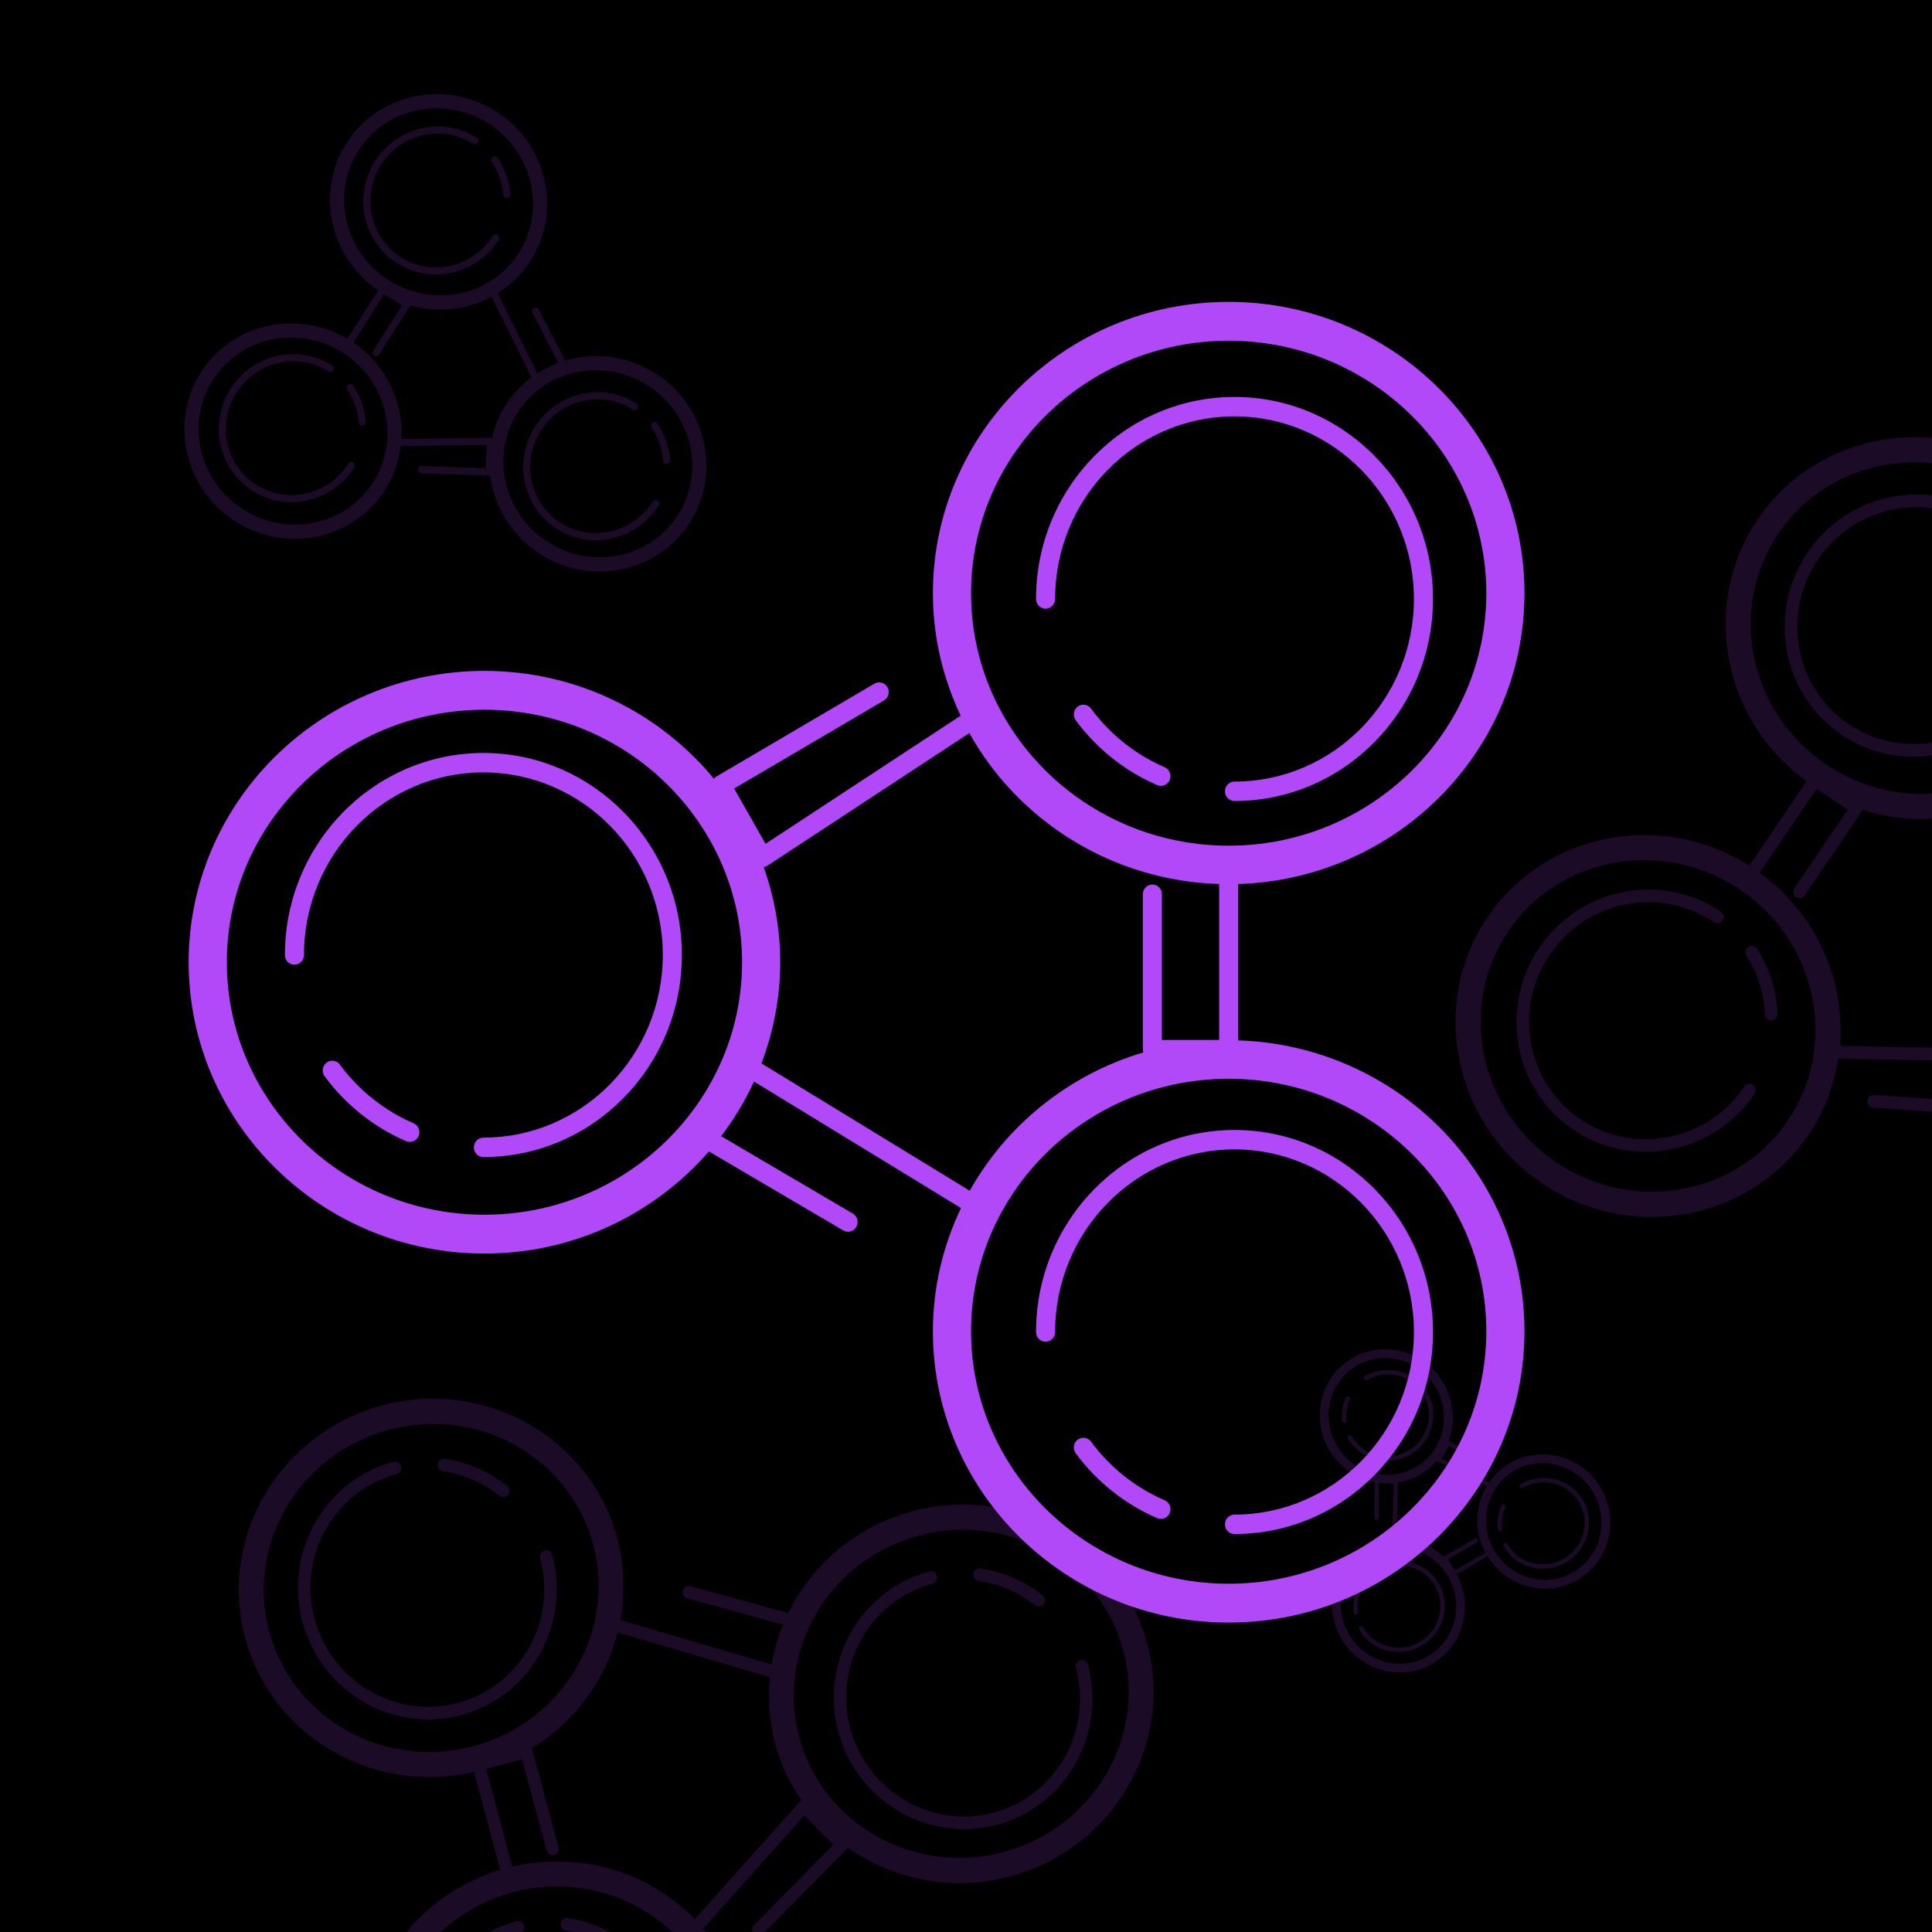
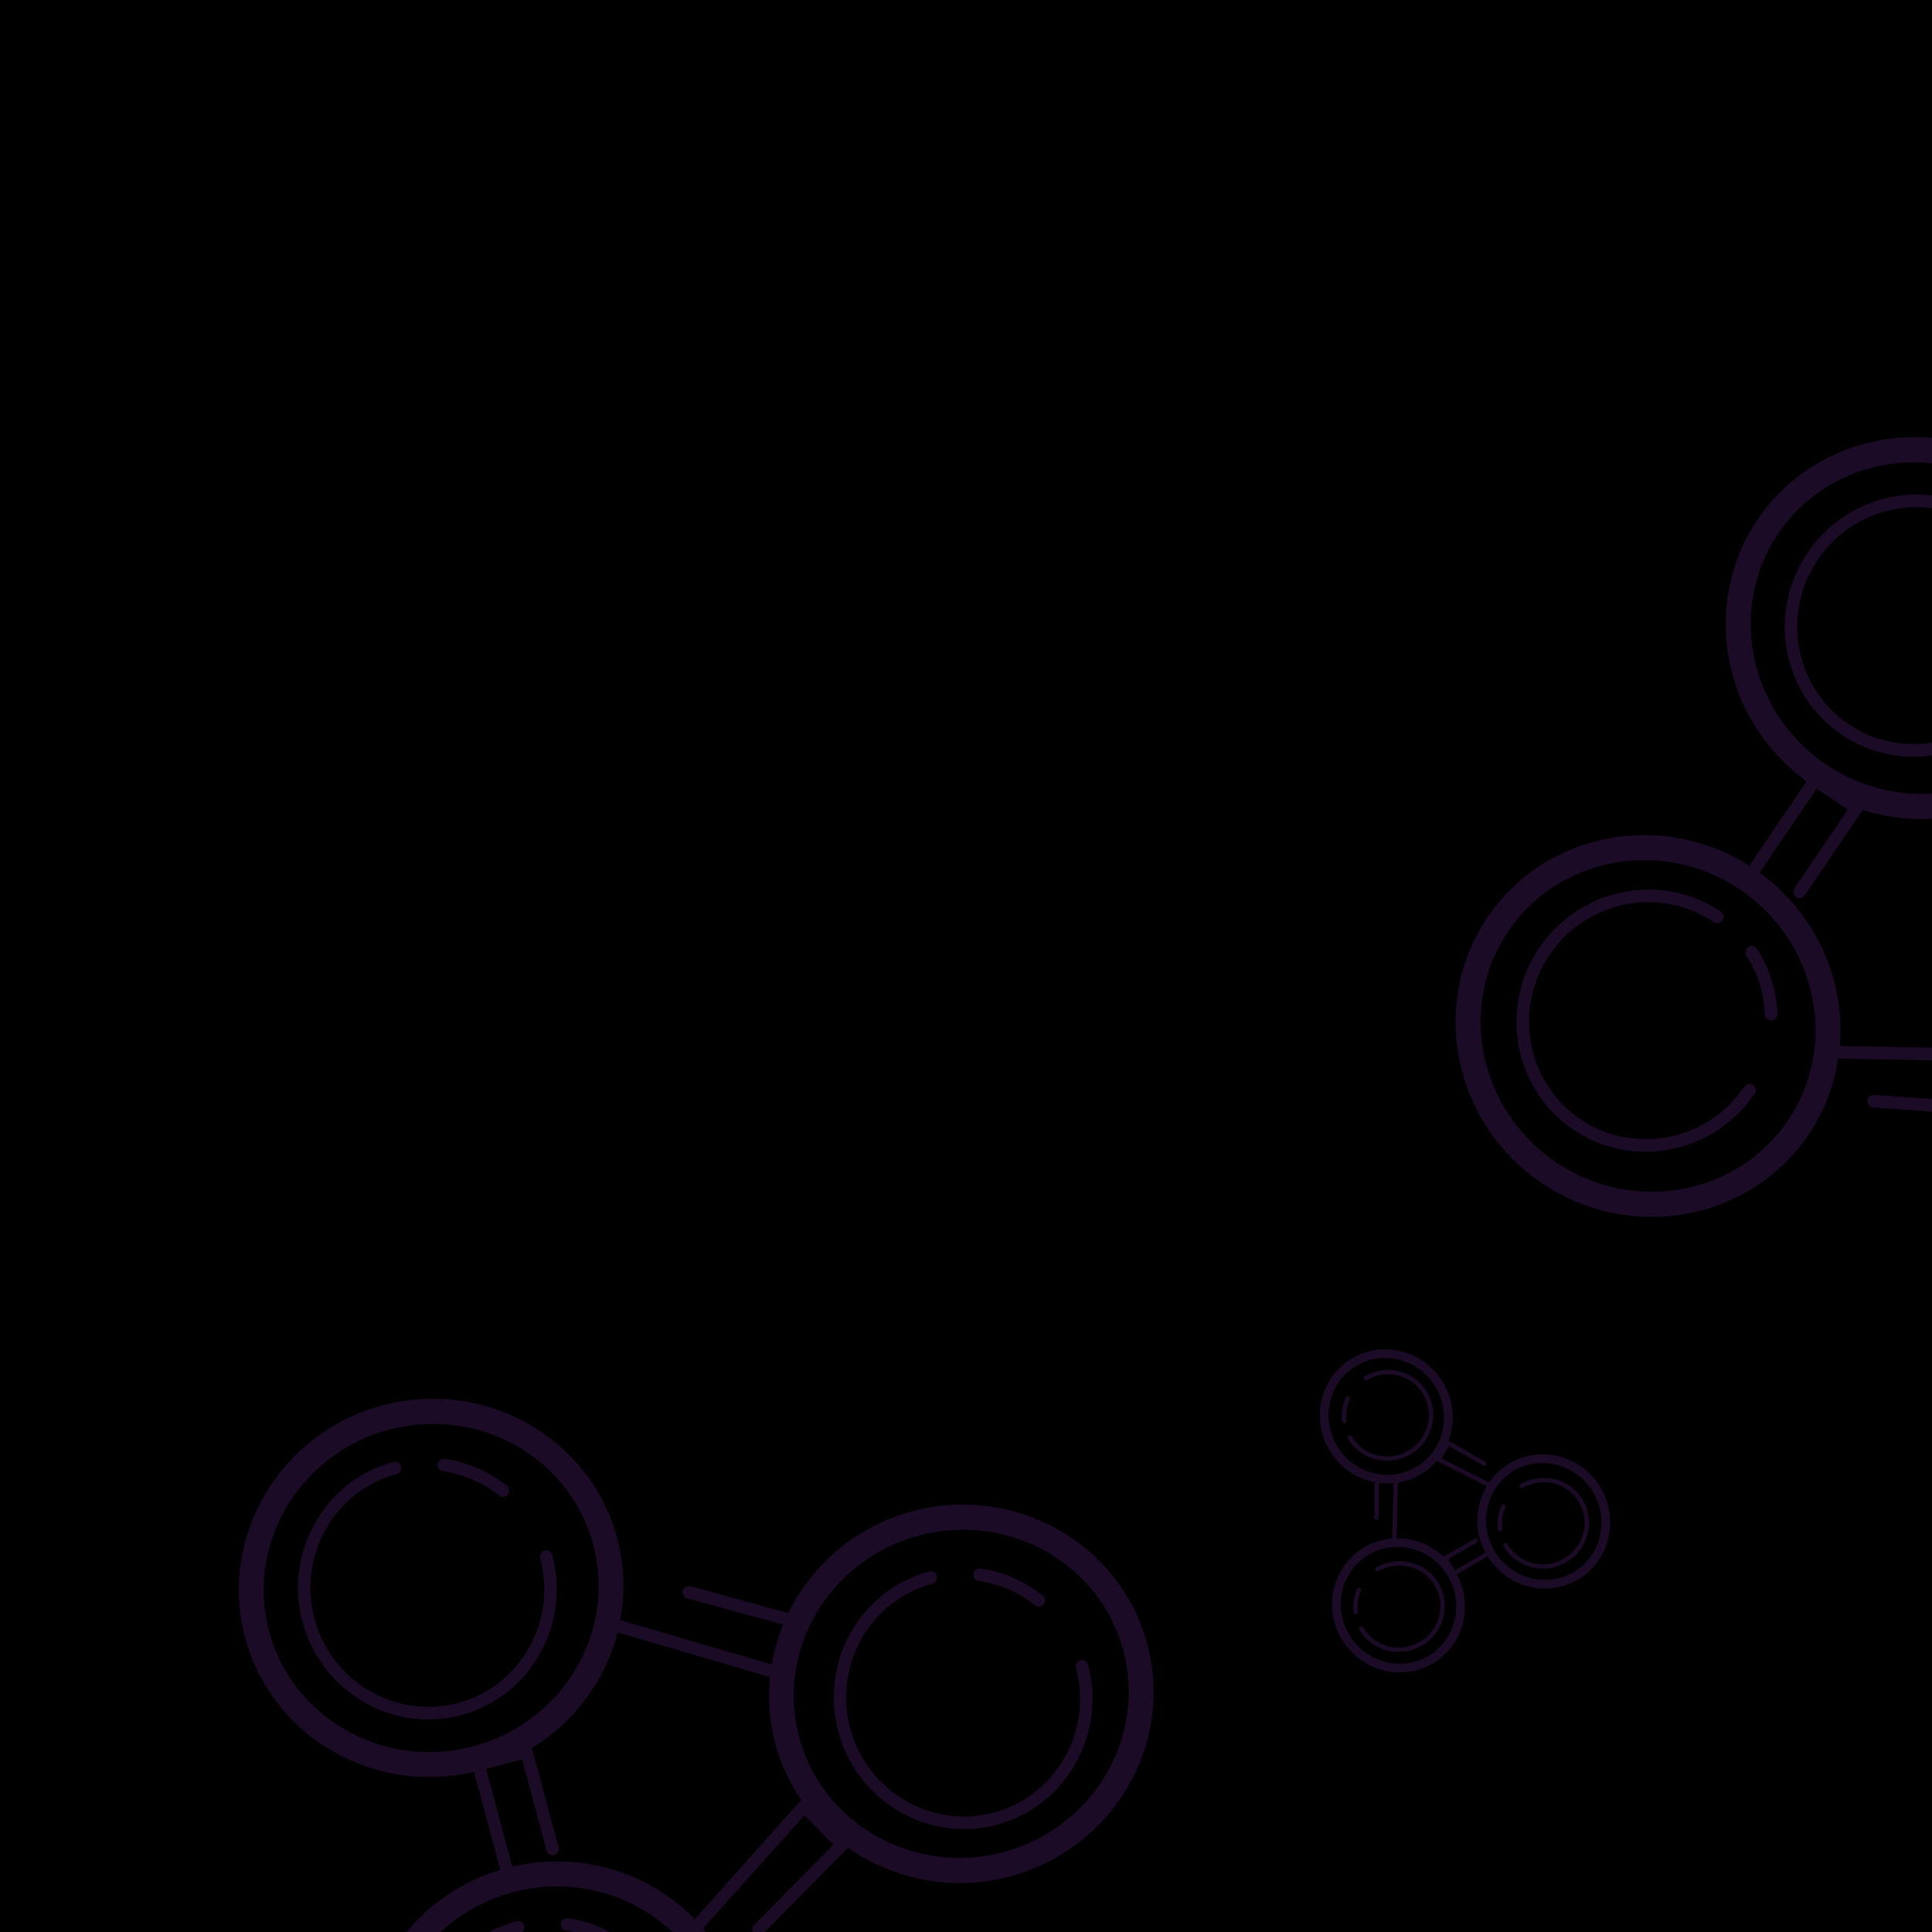
<svg xmlns="http://www.w3.org/2000/svg" version="1.1" width="256" height="256">
  <svg width="256" height="256" viewBox="0 0 256 256" fill="none">
    <mask id="SvgjsMask1048" style="mask-type:alpha" maskUnits="userSpaceOnUse" x="0" y="0" width="256" height="256">
      <circle cx="128" cy="128" r="128" fill="black" />
    </mask>
    <g mask="url(#mask0_3_8)">
      <rect width="256" height="256" fill="black" />
      <path d="M268.288 62.428C256.57 54.472 240.7 57.333 232.911 68.805C225.276 80.05 228.219 95.439 239.374 103.537L231.793 114.703C220.15 107.323 204.761 110.265 197.126 121.51C189.337 132.982 192.532 148.787 204.25 156.743C215.968 164.699 231.837 161.838 239.626 150.367C241.75 147.24 243.03 143.789 243.571 140.265L263.804 140.634L263.377 146.114L248.344 145.093C247.886 145.062 247.487 145.412 247.451 145.872C247.427 146.182 247.573 146.461 247.81 146.622C247.925 146.701 248.065 146.748 248.217 146.76L264.078 147.837C264.172 147.843 264.266 147.828 264.355 147.803C265.068 155.144 268.965 162.181 275.612 166.694C287.329 174.65 303.199 171.79 310.988 160.318C318.777 148.846 315.581 133.041 303.863 125.085C297.414 120.706 289.712 119.622 282.787 121.429L276.963 109.234C276.765 108.818 276.268 108.648 275.853 108.853C275.439 109.056 275.263 109.558 275.461 109.972L281.169 121.921C279.424 122.503 277.742 123.266 276.157 124.221L267.419 105.089C270.519 103.284 273.276 100.808 275.412 97.662C283.201 86.19 280.005 70.385 268.288 62.428ZM266.404 65.202C276.61 72.132 279.42 85.858 272.67 95.8C265.92 105.742 252.125 108.193 241.919 101.264C231.714 94.334 228.903 80.608 235.653 70.666C242.404 60.724 256.199 58.273 266.404 65.202ZM263.577 68.468C255.713 63.128 244.921 65.256 239.519 73.212C234.118 81.168 236.121 91.984 243.985 97.323C251.849 102.663 262.639 100.533 268.04 92.577C268.3 92.194 268.203 91.675 267.825 91.418C267.447 91.161 266.929 91.263 266.669 91.646C261.787 98.836 252.034 100.762 244.926 95.936C237.819 91.111 236.008 81.333 240.89 74.143C245.772 66.953 255.528 65.029 262.635 69.855C263.014 70.111 263.532 70.009 263.792 69.626C264.052 69.244 263.955 68.724 263.577 68.468ZM268.129 73.137C267.862 72.956 267.5 72.94 267.21 73.131C266.824 73.383 266.711 73.901 266.958 74.286C268.44 76.601 269.287 79.291 269.406 82.066C269.418 82.338 269.559 82.574 269.767 82.715C269.91 82.812 270.087 82.866 270.275 82.854C270.734 82.83 271.087 82.436 271.067 81.975C270.935 78.907 269.999 75.933 268.357 73.371C268.296 73.275 268.218 73.198 268.129 73.137ZM301.98 127.859C312.186 134.788 314.996 148.514 308.246 158.456C301.496 168.398 287.701 170.85 277.495 163.92C267.289 156.991 264.479 143.265 271.229 133.323C277.979 123.381 291.774 120.929 301.98 127.859ZM265.954 105.899L274.742 125.153C272.354 126.825 270.214 128.918 268.487 131.461C266.87 133.843 265.755 136.416 265.063 139.062C264.959 139.014 264.845 138.983 264.727 138.981L243.791 138.598C244.525 129.96 240.729 121.126 233.164 115.634L240.721 104.503L244.834 107.296L237.771 117.698C237.511 118.081 237.608 118.6 237.986 118.857C238.364 119.114 238.882 119.012 239.142 118.629L246.676 107.533C246.724 107.463 246.746 107.386 246.77 107.308C253.196 109.361 260.099 108.801 265.954 105.899ZM299.259 132.027C291.395 126.688 280.606 128.818 275.204 136.774C269.802 144.729 271.803 155.544 279.667 160.883C287.531 166.222 298.323 164.094 303.724 156.138C303.984 155.756 303.888 155.236 303.51 154.979C303.131 154.723 302.613 154.825 302.353 155.208C297.472 162.398 287.716 164.322 280.609 159.496C273.501 154.67 271.693 144.895 276.575 137.705C281.457 130.515 291.21 128.589 298.317 133.414C298.696 133.671 299.214 133.569 299.474 133.186C299.734 132.803 299.638 132.284 299.259 132.027ZM303.811 136.697C303.544 136.516 303.182 136.5 302.892 136.691C302.506 136.943 302.391 137.463 302.638 137.848C304.123 140.163 304.971 142.854 305.09 145.628C305.101 145.901 305.241 146.134 305.449 146.275C305.593 146.373 305.768 146.427 305.955 146.417C306.415 146.392 306.772 145.998 306.752 145.537C306.622 142.47 305.681 139.493 304.039 136.931C303.978 136.835 303.9 136.758 303.811 136.697ZM230.619 117.908C240.824 124.837 243.635 138.563 236.885 148.505C230.134 158.447 216.339 160.898 206.134 153.969C195.928 147.04 193.118 133.313 199.868 123.372C206.618 113.43 220.413 110.978 230.619 117.908ZM228.034 120.815C220.17 115.476 209.378 117.604 203.977 125.56C198.575 133.515 200.578 144.331 208.442 149.671C216.306 155.01 227.096 152.881 232.497 144.924C232.757 144.541 232.661 144.022 232.282 143.765C231.904 143.508 231.386 143.611 231.126 143.993C226.244 151.184 216.491 153.109 209.384 148.284C202.276 143.458 200.466 133.681 205.348 126.491C210.229 119.3 219.985 117.376 227.092 122.202C227.471 122.459 227.989 122.357 228.249 121.974C228.509 121.591 228.413 121.072 228.034 120.815ZM232.586 125.485C232.319 125.304 231.957 125.288 231.667 125.478C231.281 125.731 231.166 126.251 231.413 126.636C232.896 128.951 233.744 131.638 233.863 134.414C233.875 134.685 234.016 134.921 234.224 135.063C234.367 135.16 234.543 135.215 234.73 135.205C235.19 135.18 235.544 134.784 235.525 134.323C235.393 131.255 234.456 128.281 232.814 125.719C232.753 125.623 232.675 125.545 232.586 125.485Z" fill="#B249F8" fill-opacity="0.16" />
      <path d="M50.651 186.225C37.058 189.867 28.908 203.682 32.482 217.021C35.986 230.096 49.474 237.905 62.809 234.779L66.288 247.763C53.176 251.723 45.399 265.229 48.903 278.305C52.477 291.644 66.443 299.533 80.036 295.89C93.629 292.248 101.779 278.433 98.205 265.094C97.231 261.458 95.466 258.246 93.165 255.543L106.579 240.545L110.425 244.437L99.897 255.094C99.576 255.418 99.58 255.947 99.903 256.274C100.121 256.494 100.426 256.566 100.701 256.492C100.834 256.456 100.961 256.382 101.069 256.275L112.175 245.031C112.241 244.964 112.29 244.884 112.33 244.801C118.316 249.046 126.14 250.695 133.851 248.629C147.444 244.987 155.594 231.172 152.02 217.833C148.446 204.494 134.48 196.605 120.887 200.247C113.405 202.252 107.59 207.346 104.453 213.739L91.498 210.181C91.056 210.059 90.606 210.323 90.49 210.769C90.374 211.213 90.638 211.672 91.077 211.793L103.773 215.278C103.078 216.971 102.56 218.734 102.25 220.551L82.183 214.669C82.838 211.158 82.764 207.469 81.784 203.811C78.21 190.472 64.244 182.583 50.651 186.225ZM51.515 189.45C63.354 186.278 75.506 193.103 78.603 204.663C81.701 216.223 74.59 228.209 62.751 231.381C50.912 234.553 38.76 227.729 35.663 216.169C32.565 204.609 39.676 192.622 51.515 189.45ZM52.136 193.706C43.014 196.151 37.609 205.665 40.088 214.916C42.566 224.166 52.004 229.703 61.127 227.259C70.249 224.814 75.653 215.301 73.172 206.051C73.053 205.605 72.6 205.34 72.161 205.457C71.722 205.575 71.463 206.032 71.582 206.477C73.822 214.837 68.939 223.437 60.695 225.646C52.45 227.855 43.918 222.85 41.678 214.489C39.438 206.129 44.324 197.528 52.569 195.319C53.007 195.202 53.267 194.745 53.148 194.3C53.028 193.855 52.575 193.589 52.136 193.706ZM58.605 193.32C58.295 193.403 58.048 193.665 58.003 194.008C57.943 194.463 58.258 194.886 58.709 194.95C61.413 195.342 63.986 196.456 66.151 198.175C66.363 198.343 66.632 198.391 66.874 198.326C67.04 198.281 67.195 198.183 67.309 198.034C67.588 197.672 67.521 197.15 67.162 196.865C64.768 194.965 61.922 193.733 58.929 193.301C58.817 193.285 58.708 193.293 58.605 193.32ZM121.751 203.473C133.59 200.3 145.741 207.125 148.839 218.685C151.936 230.245 144.825 242.231 132.986 245.404C121.147 248.576 108.996 241.751 105.898 230.191C102.801 218.631 109.912 206.645 121.751 203.473ZM81.841 216.3L102.032 222.223C101.74 225.111 101.925 228.086 102.718 231.043C103.46 233.812 104.672 236.329 106.214 238.574C106.109 238.62 106.013 238.686 105.934 238.773L92.054 254.292C86.032 248.112 76.921 245.216 67.878 247.336L64.41 234.394L69.181 233.115L72.422 245.211C72.541 245.656 72.995 245.922 73.433 245.804C73.873 245.686 74.132 245.23 74.013 244.785L70.556 231.883C70.534 231.801 70.49 231.734 70.447 231.665C76.163 228.163 80.223 222.599 81.841 216.3ZM123.121 208.237C113.998 210.681 108.597 220.195 111.075 229.445C113.554 238.696 122.989 244.234 132.111 241.789C141.234 239.345 146.638 229.831 144.16 220.58C144.04 220.135 143.587 219.869 143.148 219.987C142.71 220.105 142.45 220.561 142.569 221.006C144.81 229.367 139.924 237.968 131.679 240.177C123.434 242.386 114.906 237.38 112.666 229.019C110.426 220.659 115.308 212.059 123.553 209.85C123.992 209.732 124.251 209.275 124.132 208.83C124.013 208.385 123.56 208.119 123.121 208.237ZM129.589 207.851C129.28 207.934 129.033 208.196 128.988 208.539C128.927 208.994 129.244 209.42 129.694 209.484C132.4 209.874 134.974 210.988 137.139 212.705C137.351 212.874 137.617 212.921 137.859 212.856C138.026 212.812 138.18 212.716 138.294 212.568C138.574 212.206 138.509 211.68 138.149 211.394C135.757 209.494 132.907 208.264 129.914 207.831C129.802 207.815 129.692 207.823 129.589 207.851ZM67.936 250.734C79.775 247.562 91.927 254.387 95.024 265.947C98.122 277.507 91.01 289.493 79.172 292.665C67.333 295.837 55.181 289.013 52.084 277.452C48.986 265.892 56.097 253.906 67.936 250.734ZM68.446 254.574C59.323 257.019 53.919 266.533 56.397 275.783C58.876 285.034 68.314 290.571 77.436 288.127C86.559 285.682 91.962 276.169 89.482 266.919C89.362 266.473 88.909 266.208 88.471 266.325C88.031 266.443 87.772 266.9 87.891 267.345C90.132 275.705 85.249 284.305 77.004 286.514C68.76 288.723 60.228 283.718 57.988 275.357C55.748 266.997 60.633 258.396 68.878 256.187C69.317 256.07 69.576 255.613 69.457 255.168C69.338 254.723 68.885 254.457 68.446 254.574ZM74.914 254.188C74.605 254.271 74.358 254.533 74.313 254.876C74.252 255.331 74.569 255.757 75.019 255.821C77.724 256.213 80.296 257.324 82.461 259.043C82.673 259.211 82.942 259.259 83.184 259.194C83.349 259.149 83.505 259.053 83.619 258.905C83.899 258.543 83.831 258.018 83.471 257.733C81.077 255.833 78.232 254.601 75.239 254.169C75.127 254.153 75.018 254.161 74.914 254.188Z" fill="#B249F8" fill-opacity="0.16" />
-       <path d="M162.807 215C184.419 215 202 197.683 202 176.397C202 155.532 185.095 138.525 164.071 137.859L164.071 117.141C185.095 116.475 202 99.468 202 78.603C202 57.317 184.419 40 162.807 40C141.195 40 123.614 57.317 123.614 78.603C123.614 84.405 124.955 89.891 127.294 94.833L101.435 111.813L97.277 104.484L117.13 92.818C117.734 92.463 117.938 91.674 117.589 91.058C117.354 90.644 116.93 90.415 116.493 90.415C116.28 90.415 116.063 90.475 115.861 90.591L94.916 102.901C94.792 102.974 94.687 103.074 94.595 103.182C87.403 94.474 76.452 88.897 64.193 88.897C42.581 88.897 25 106.214 25 127.5C25 148.786 42.581 166.103 64.193 166.103C76.088 166.103 86.74 160.838 93.933 152.572L111.737 163.037C112.344 163.395 113.117 163.182 113.465 162.564C113.814 161.949 113.606 161.16 113.001 160.805L95.553 150.551C97.257 148.308 98.727 145.889 99.909 143.308L127.338 160.071C124.972 165.037 123.614 170.558 123.614 176.397C123.614 197.683 141.195 215 162.807 215ZM162.807 209.853C143.984 209.853 128.671 194.844 128.671 176.397C128.671 157.95 143.984 142.941 162.807 142.941C181.63 142.941 196.943 157.95 196.943 176.397C196.943 194.844 181.63 209.853 162.807 209.853ZM163.578 203.268C178.081 203.268 189.881 191.259 189.881 176.498C189.881 161.736 178.081 149.727 163.578 149.727C149.074 149.727 137.277 161.736 137.279 176.498C137.279 177.208 137.846 177.784 138.544 177.784C139.242 177.784 139.808 177.208 139.808 176.498C139.808 163.156 150.469 152.3 163.578 152.3C176.686 152.3 187.352 163.156 187.352 176.498C187.352 189.839 176.686 200.695 163.578 200.695C162.88 200.695 162.313 201.271 162.313 201.982C162.313 202.692 162.88 203.268 163.578 203.268ZM153.829 201.263C154.321 201.263 154.791 200.971 154.994 200.479C155.265 199.825 154.965 199.07 154.323 198.795C150.467 197.132 147.092 194.447 144.564 191.024C144.316 190.689 143.936 190.511 143.551 190.511C143.289 190.511 143.019 190.595 142.791 190.773C142.232 191.2 142.124 192.003 142.544 192.572C145.341 196.355 149.072 199.325 153.34 201.162C153.5 201.231 153.665 201.263 153.829 201.263ZM64.193 160.956C45.37 160.956 30.057 145.947 30.057 127.5C30.057 109.053 45.37 94.044 64.193 94.044C83.016 94.044 98.329 109.053 98.329 127.5C98.329 145.947 83.016 160.956 64.193 160.956ZM128.494 157.779L100.897 140.905C102.477 136.722 103.386 132.219 103.386 127.5C103.386 123.081 102.587 118.851 101.193 114.894C101.367 114.866 101.536 114.807 101.687 114.708L128.444 97.14C134.922 108.743 147.285 116.689 161.543 117.141L161.543 137.794L153.957 137.794L153.957 118.493C153.957 117.782 153.391 117.206 152.693 117.206C151.995 117.206 151.429 117.782 151.429 118.493L151.429 139.081C151.429 139.212 151.467 139.329 151.503 139.448C141.632 142.383 133.398 149.046 128.494 157.779ZM64.055 153.316C78.558 153.316 90.353 141.307 90.353 126.545C90.353 111.783 78.558 99.774 64.055 99.774C49.551 99.774 37.752 111.783 37.752 126.545C37.752 127.255 38.318 127.832 39.016 127.832C39.714 127.832 40.28 127.255 40.28 126.545C40.28 113.204 50.947 102.348 64.055 102.348C77.163 102.348 87.824 113.204 87.824 126.545C87.824 139.886 77.163 150.742 64.055 150.742C63.357 150.742 62.79 151.319 62.79 152.029C62.79 152.739 63.357 153.316 64.055 153.316ZM54.306 151.31C54.798 151.31 55.268 151.018 55.471 150.526C55.742 149.872 55.442 149.113 54.8 148.837C50.941 147.177 47.565 144.492 45.036 141.071C44.788 140.734 44.413 140.559 44.029 140.559C43.763 140.559 43.495 140.64 43.268 140.815C42.709 141.242 42.596 142.051 43.016 142.619C45.81 146.403 49.549 149.372 53.817 151.21C53.977 151.278 54.142 151.31 54.306 151.31ZM162.807 112.059C143.984 112.059 128.671 97.05 128.671 78.603C128.671 60.156 143.984 45.147 162.807 45.147C181.63 45.147 196.943 60.156 196.943 78.603C196.943 97.05 181.63 112.059 162.807 112.059ZM163.578 106.138C178.081 106.138 189.881 94.129 189.881 79.367C189.881 64.605 178.081 52.596 163.578 52.596C149.074 52.596 137.277 64.605 137.279 79.367C137.279 80.077 137.846 80.654 138.544 80.654C139.242 80.654 139.808 80.077 139.808 79.367C139.808 66.026 150.469 55.17 163.578 55.17C176.686 55.17 187.352 66.026 187.352 79.367C187.352 92.708 176.686 103.564 163.578 103.564C162.88 103.564 162.313 104.141 162.313 104.851C162.313 105.561 162.88 106.138 163.578 106.138ZM153.829 104.132C154.321 104.132 154.791 103.84 154.994 103.348C155.265 102.694 154.965 101.935 154.323 101.659C150.467 99.997 147.092 97.316 144.564 93.893C144.316 93.559 143.936 93.381 143.552 93.381C143.289 93.381 143.019 93.462 142.791 93.637C142.232 94.064 142.124 94.873 142.544 95.442C145.341 99.225 149.072 102.194 153.34 104.032C153.5 104.1 153.665 104.132 153.829 104.132Z" fill="#B249F8" />
      <path d="M177.715 217.101C180.179 221.37 185.592 222.875 189.781 220.456C193.887 218.086 195.306 212.815 193.039 208.587L197.116 206.233C199.645 210.309 204.919 211.716 209.025 209.346C213.214 206.927 214.617 201.487 212.152 197.219C209.688 192.95 204.275 191.445 200.087 193.863C198.945 194.523 198.018 195.411 197.312 196.434L191.022 193.256L191.99 191.602L196.55 194.198C196.689 194.277 196.867 194.227 196.948 194.088C197.003 193.995 197 193.885 196.95 193.799C196.926 193.757 196.889 193.721 196.843 193.694L192.033 190.956C192.004 190.94 191.972 190.93 191.941 190.924C192.834 188.514 192.683 185.718 191.285 183.297C188.82 179.028 183.408 177.523 179.219 179.941C175.03 182.36 173.627 187.8 176.092 192.068C177.448 194.418 179.699 195.923 182.146 196.405L182.117 201.11C182.115 201.271 182.245 201.399 182.407 201.398C182.568 201.397 182.699 201.266 182.7 201.107L182.728 196.495C183.364 196.577 184.008 196.592 184.65 196.533L184.479 203.855C183.232 203.952 181.991 204.311 180.842 204.974C176.653 207.393 175.25 212.833 177.715 217.101ZM178.728 216.516C176.581 212.799 177.788 208.069 181.419 205.973C185.049 203.877 189.749 205.197 191.895 208.914C194.041 212.632 192.834 217.362 189.204 219.458C185.574 221.553 180.874 220.234 178.728 216.516ZM180.111 215.921C181.765 218.785 185.474 219.751 188.379 218.074C191.284 216.397 192.301 212.702 190.647 209.837C188.994 206.973 185.285 206.007 182.38 207.685C182.241 207.765 182.192 207.943 182.271 208.081C182.351 208.218 182.529 208.265 182.669 208.184C185.294 206.668 188.646 207.541 190.141 210.13C191.636 212.719 190.716 216.059 188.09 217.575C185.465 219.09 182.112 218.217 180.618 215.628C180.538 215.49 180.36 215.444 180.22 215.525C180.08 215.605 180.032 215.783 180.111 215.921ZM179.394 213.767C179.45 213.864 179.561 213.924 179.681 213.908C179.841 213.887 179.955 213.742 179.936 213.584C179.824 212.634 179.967 211.662 180.352 210.774C180.39 210.687 180.382 210.592 180.338 210.516C180.308 210.464 180.261 210.42 180.2 210.395C180.052 210.333 179.882 210.403 179.818 210.551C179.392 211.533 179.233 212.607 179.358 213.659C179.363 213.699 179.375 213.735 179.394 213.767ZM177.105 191.484C174.958 187.766 176.165 183.036 179.796 180.94C183.426 178.844 188.126 180.164 190.272 183.881C192.418 187.599 191.211 192.329 187.581 194.425C183.951 196.52 179.251 195.201 177.105 191.484ZM185.062 203.823L185.236 196.455C186.239 196.292 187.229 195.96 188.158 195.423C189.027 194.921 189.768 194.283 190.388 193.558C190.414 193.589 190.444 193.616 190.481 193.635L196.989 196.924C195.445 199.521 195.291 202.866 196.828 205.733L192.764 208.08L191.899 206.581L195.697 204.389C195.837 204.308 195.886 204.13 195.806 203.993C195.726 203.855 195.548 203.808 195.409 203.889L191.357 206.228C191.331 206.243 191.313 206.264 191.293 206.285C189.59 204.668 187.34 203.799 185.062 203.823ZM178.592 190.588C180.246 193.453 183.954 194.418 186.859 192.741C189.764 191.064 190.782 187.37 189.129 184.505C187.475 181.64 183.766 180.674 180.861 182.351C180.721 182.432 180.672 182.609 180.752 182.747C180.831 182.885 181.01 182.932 181.149 182.851C183.775 181.335 187.127 182.208 188.622 184.797C190.117 187.386 189.196 190.726 186.571 192.241C183.946 193.757 180.593 192.885 179.099 190.296C179.019 190.158 178.841 190.112 178.701 190.192C178.562 190.273 178.513 190.45 178.592 190.588ZM177.875 188.435C177.931 188.532 178.042 188.592 178.162 188.576C178.322 188.555 178.437 188.409 178.418 188.251C178.305 187.301 178.448 186.329 178.833 185.441C178.871 185.353 178.863 185.259 178.819 185.183C178.789 185.131 178.742 185.087 178.682 185.062C178.534 185 178.362 185.07 178.298 185.218C177.872 186.199 177.714 187.275 177.839 188.327C177.844 188.366 177.856 188.402 177.875 188.435ZM197.972 205.406C195.826 201.688 197.033 196.958 200.663 194.862C204.293 192.766 208.993 194.086 211.14 197.803C213.286 201.521 212.079 206.251 208.449 208.347C204.818 210.443 200.119 209.123 197.972 205.406ZM199.225 204.885C200.879 207.75 204.588 208.716 207.493 207.039C210.398 205.361 211.415 201.667 209.762 198.802C208.108 195.937 204.399 194.972 201.495 196.649C201.355 196.73 201.306 196.907 201.385 197.045C201.465 197.183 201.643 197.229 201.783 197.149C204.408 195.633 207.76 196.505 209.255 199.094C210.75 201.683 209.83 205.023 207.204 206.539C204.579 208.055 201.226 207.182 199.732 204.593C199.652 204.455 199.474 204.408 199.334 204.489C199.195 204.57 199.146 204.747 199.225 204.885ZM198.508 202.732C198.564 202.829 198.675 202.889 198.795 202.873C198.955 202.852 199.07 202.706 199.051 202.548C198.939 201.598 199.081 200.627 199.467 199.738C199.504 199.651 199.496 199.556 199.452 199.48C199.422 199.428 199.375 199.384 199.315 199.359C199.167 199.297 198.996 199.368 198.932 199.515C198.506 200.498 198.347 201.572 198.472 202.624C198.477 202.663 198.49 202.699 198.508 202.732Z" fill="#B249F8" fill-opacity="0.16" />
-       <path d="M65.72 14.755C58.982 10.479 50.087 12.379 45.891 18.991C41.777 25.472 43.694 34.099 50.118 38.466L46.033 44.902C39.347 40.949 30.724 42.886 26.61 49.367C22.414 55.979 24.481 64.837 31.219 69.113C37.956 73.39 46.852 71.49 51.048 64.878C52.192 63.075 52.855 61.106 53.101 59.108L64.51 58.951L64.362 62.05L55.872 61.746C55.614 61.736 55.395 61.941 55.382 62.201C55.374 62.376 55.461 62.531 55.597 62.618C55.663 62.66 55.743 62.684 55.829 62.688L64.785 63.009C64.838 63.011 64.891 63.001 64.941 62.985C65.466 67.113 67.781 71.013 71.603 73.438C78.341 77.715 87.236 75.815 91.432 69.203C95.629 62.591 93.562 53.733 86.824 49.457C83.116 47.103 78.757 46.631 74.884 47.775L71.397 41.002C71.278 40.77 70.996 40.683 70.765 40.806C70.535 40.928 70.445 41.215 70.563 41.444L73.981 48.082C73.008 48.442 72.073 48.902 71.195 49.47L65.949 38.836C67.665 37.761 69.177 36.315 70.328 34.501C74.525 27.89 72.458 19.032 65.72 14.755ZM64.705 16.354C70.573 20.079 72.388 27.771 68.751 33.501C65.115 39.231 57.382 40.862 51.514 37.138C45.645 33.413 43.83 25.721 47.467 19.991C51.104 14.261 58.837 12.63 64.705 16.354ZM63.167 18.247C58.645 15.377 52.599 16.772 49.689 21.358C46.779 25.943 48.089 32.008 52.611 34.878C57.133 37.748 63.178 36.352 66.088 31.766C66.228 31.546 66.165 31.254 65.947 31.116C65.73 30.978 65.439 31.045 65.299 31.266C62.669 35.41 57.205 36.672 53.118 34.078C49.032 31.485 47.847 26.002 50.477 21.858C53.107 17.714 58.573 16.453 62.66 19.046C62.877 19.184 63.167 19.117 63.307 18.897C63.447 18.676 63.384 18.385 63.167 18.247ZM65.811 20.799C65.657 20.701 65.453 20.699 65.293 20.812C65.08 20.961 65.024 21.255 65.17 21.468C66.045 22.747 66.567 24.249 66.681 25.812C66.692 25.965 66.775 26.096 66.895 26.172C66.977 26.224 67.078 26.252 67.184 26.241C67.442 26.219 67.634 25.991 67.615 25.731C67.49 24.003 66.912 22.342 65.943 20.927C65.907 20.874 65.862 20.831 65.811 20.799ZM85.809 51.056C91.677 54.78 93.492 62.472 89.856 68.202C86.219 73.932 78.486 75.564 72.618 71.84C66.749 68.115 64.934 60.423 68.571 54.693C72.208 48.963 79.941 47.331 85.809 51.056ZM65.136 39.319L70.413 50.021C69.096 51.008 67.925 52.226 66.995 53.692C66.123 55.065 65.538 56.537 65.193 58.042C65.133 58.016 65.069 58.001 65.002 58.002L53.197 58.164C53.465 53.278 51.177 48.364 46.821 45.402L50.893 38.987L53.258 40.488L49.453 46.483C49.313 46.704 49.376 46.995 49.593 47.133C49.811 47.271 50.101 47.204 50.241 46.984L54.3 40.589C54.326 40.548 54.337 40.504 54.349 40.46C58.005 41.502 61.886 41.061 65.136 39.319ZM84.346 53.456C79.824 50.586 73.78 51.983 70.87 56.568C67.959 61.153 69.269 67.217 73.79 70.087C78.312 72.957 84.358 71.562 87.269 66.976C87.409 66.756 87.346 66.465 87.128 66.326C86.91 66.188 86.62 66.255 86.48 66.476C83.85 70.62 78.384 71.881 74.298 69.288C70.211 66.694 69.028 61.212 71.658 57.068C74.288 52.924 79.752 51.662 83.839 54.255C84.056 54.394 84.347 54.327 84.487 54.106C84.626 53.885 84.564 53.594 84.346 53.456ZM86.99 56.008C86.836 55.911 86.632 55.908 86.472 56.021C86.259 56.171 86.203 56.466 86.348 56.679C87.224 57.958 87.747 59.46 87.861 61.023C87.872 61.176 87.954 61.305 88.074 61.381C88.157 61.434 88.257 61.462 88.362 61.452C88.62 61.43 88.815 61.201 88.796 60.942C88.671 59.214 88.091 57.551 87.123 56.136C87.086 56.083 87.041 56.041 86.99 56.008ZM45.425 46.731C51.293 50.455 53.108 58.147 49.471 63.877C45.835 69.607 38.102 71.239 32.233 67.514C26.365 63.79 24.55 56.098 28.187 50.368C31.824 44.638 39.557 43.006 45.425 46.731ZM44.018 48.417C39.496 45.547 33.45 46.943 30.54 51.528C27.629 56.113 28.94 62.178 33.462 65.048C37.984 67.918 44.029 66.522 46.938 61.937C47.078 61.716 47.016 61.425 46.798 61.287C46.58 61.149 46.29 61.215 46.15 61.436C43.52 65.58 38.056 66.843 33.969 64.249C29.883 61.655 28.698 56.172 31.328 52.028C33.958 47.884 39.424 46.623 43.51 49.217C43.728 49.355 44.018 49.288 44.158 49.067C44.298 48.847 44.235 48.555 44.018 48.417ZM46.661 50.969C46.508 50.872 46.304 50.87 46.144 50.982C45.93 51.132 45.874 51.427 46.02 51.64C46.894 52.919 47.418 54.419 47.531 55.983C47.543 56.136 47.626 56.267 47.746 56.343C47.828 56.395 47.928 56.423 48.033 56.413C48.292 56.391 48.485 56.161 48.466 55.902C48.34 54.173 47.763 52.513 46.794 51.097C46.758 51.044 46.713 51.002 46.661 50.969Z" fill="#B249F8" fill-opacity="0.16" />
    </g>
  </svg>
  <style>@media (prefers-color-scheme: light) { :root { filter: none; } }
@media (prefers-color-scheme: dark) { :root { filter: none; } }
</style>
</svg>